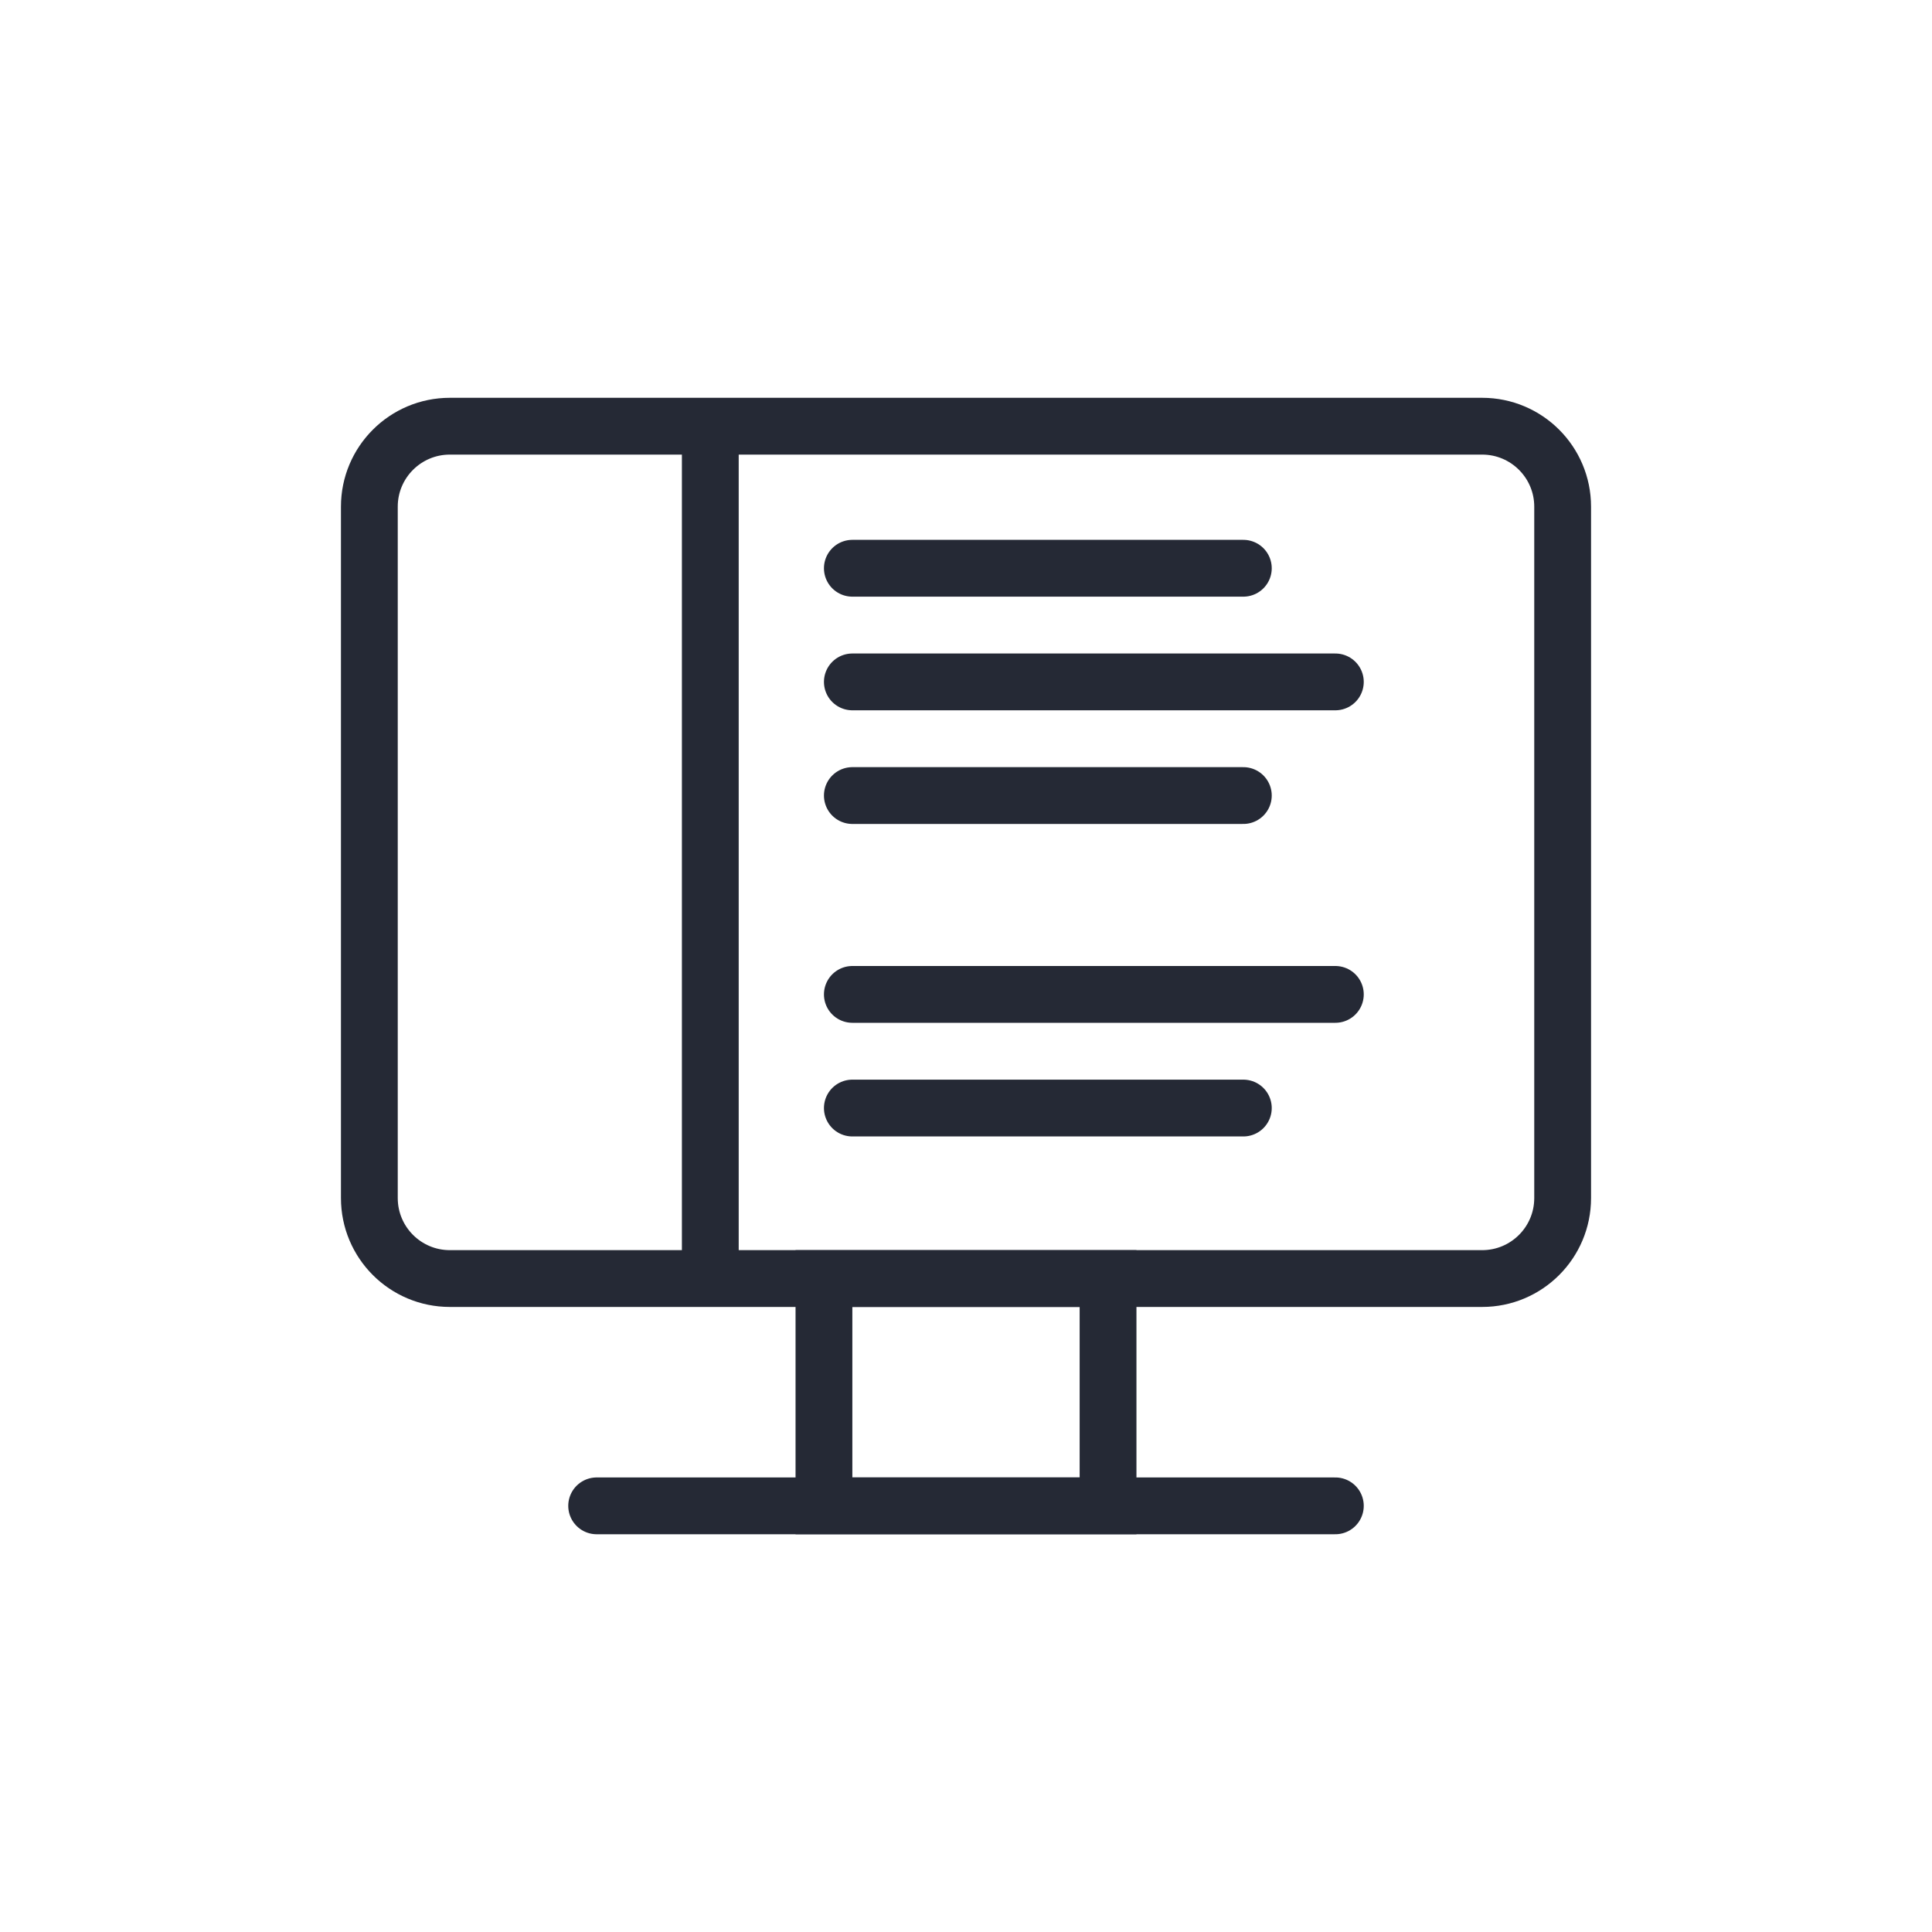
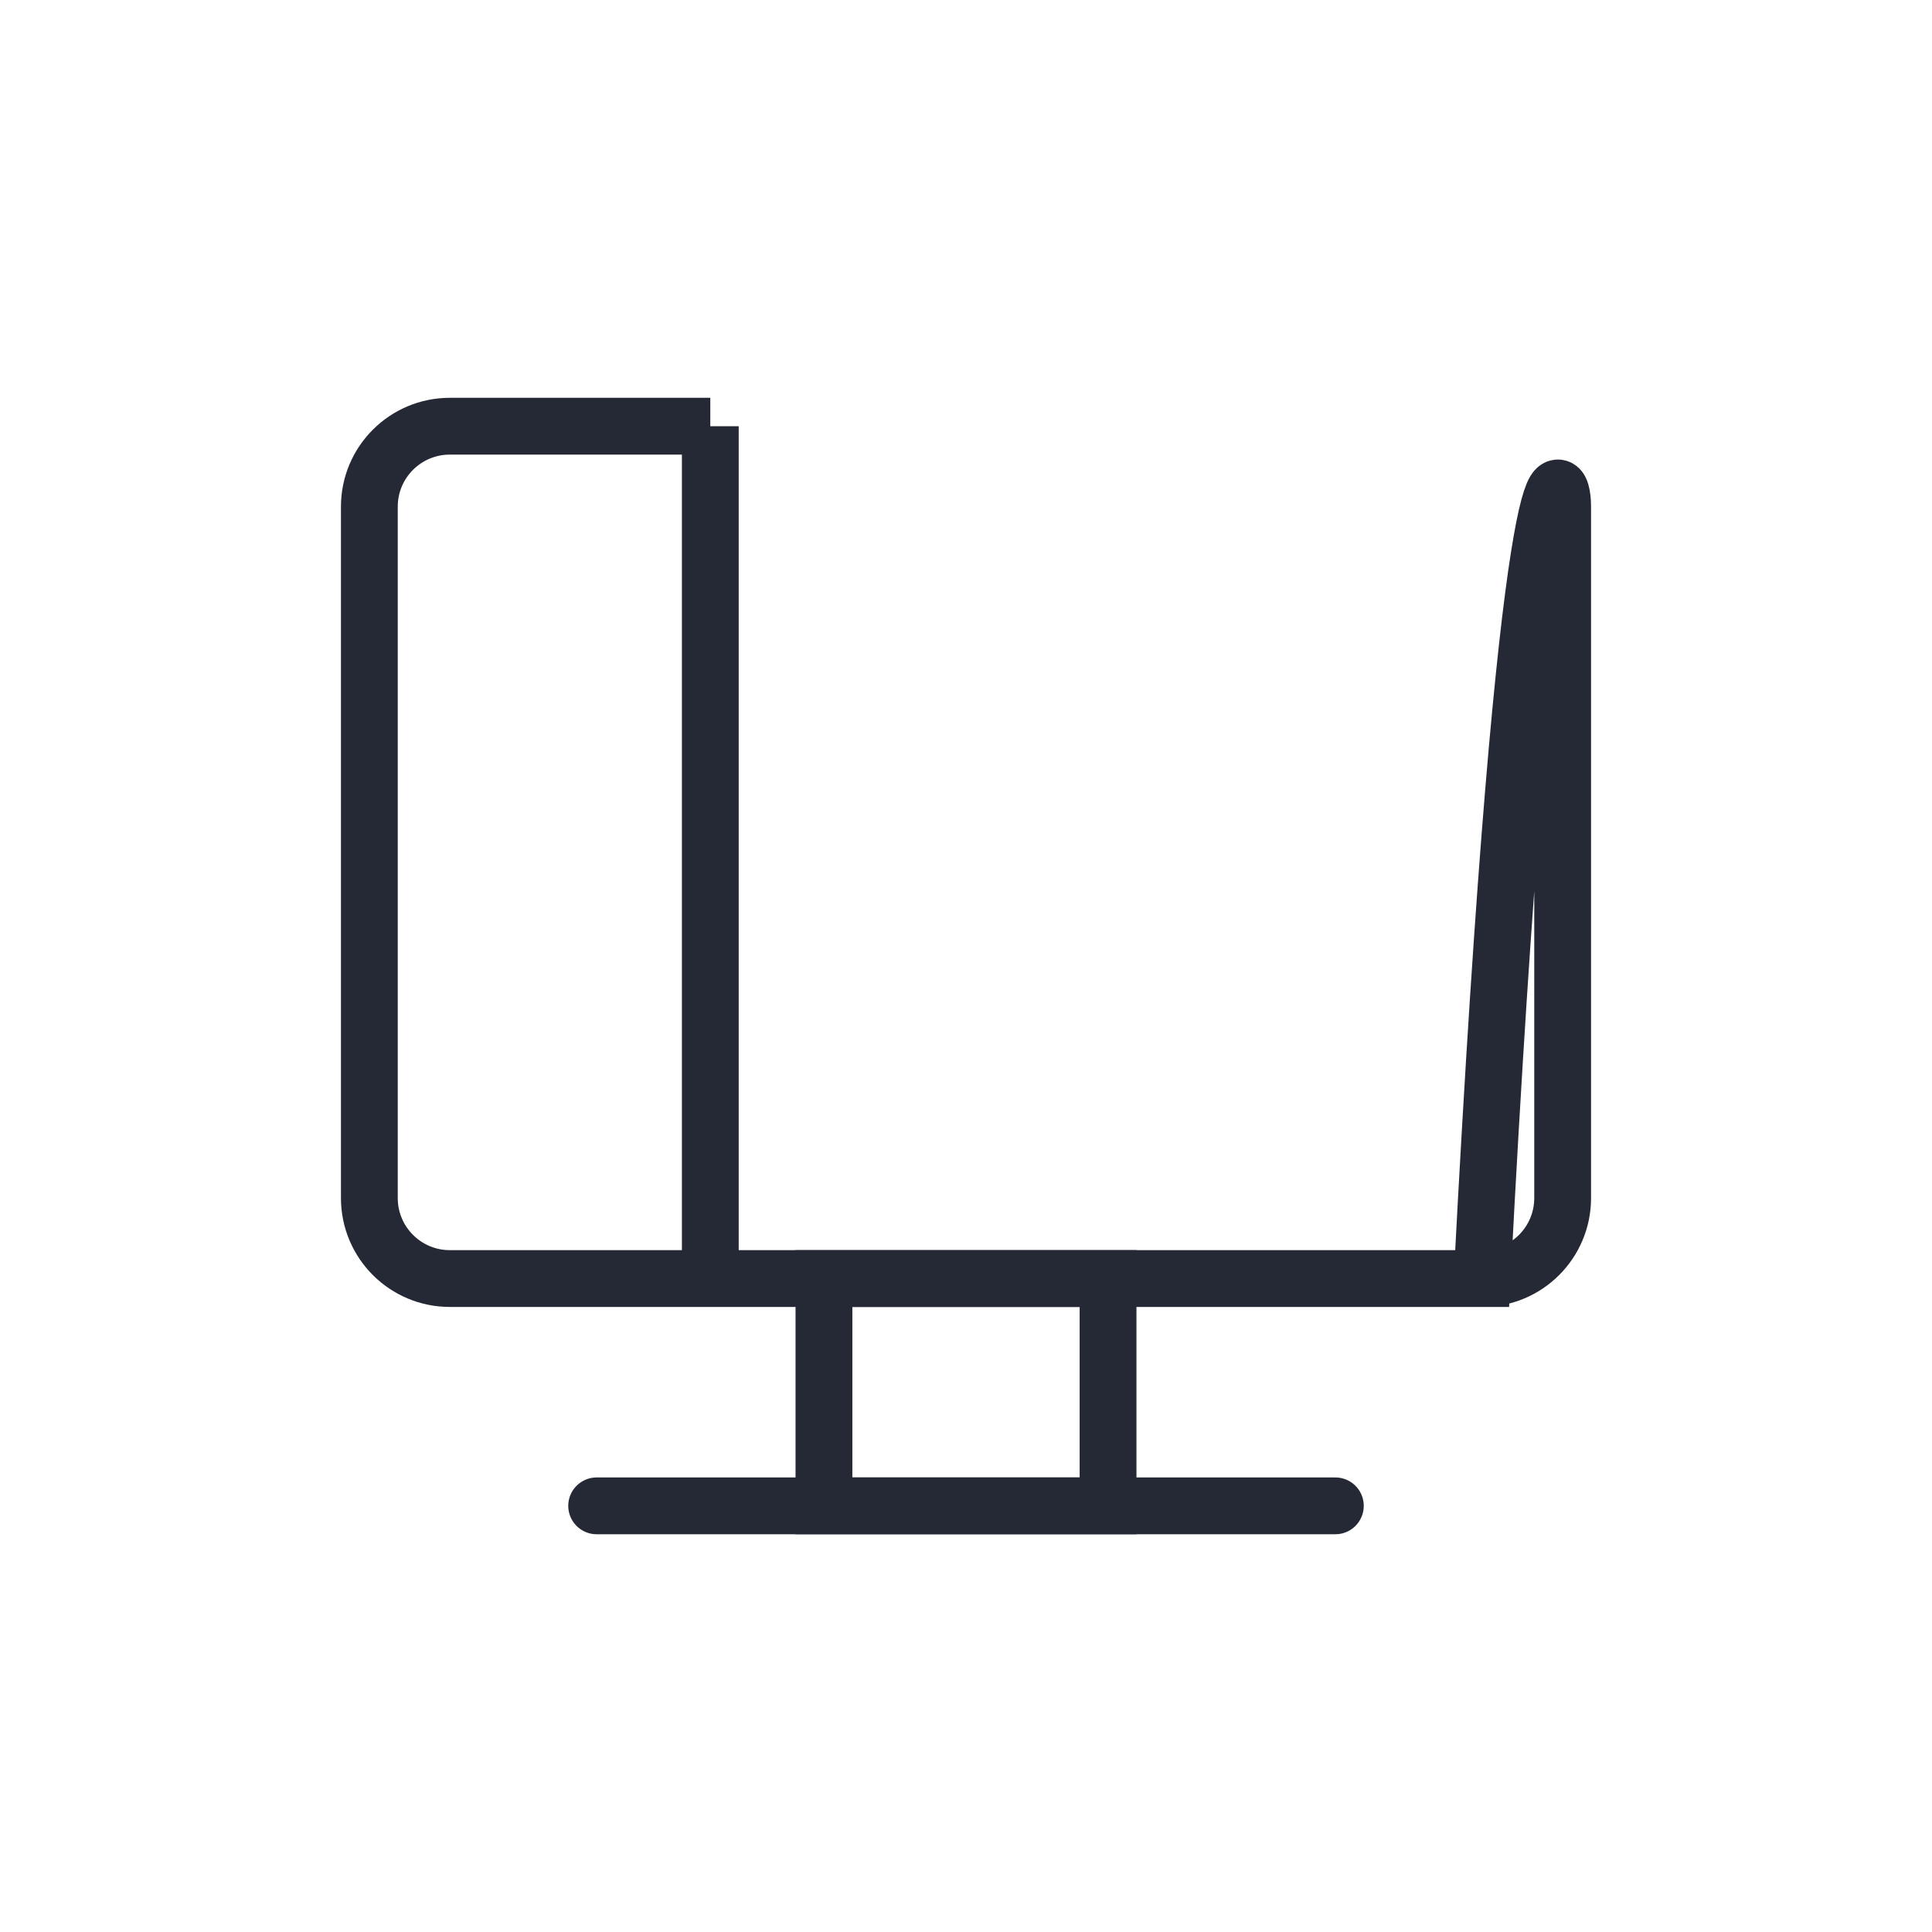
<svg xmlns="http://www.w3.org/2000/svg" width="40" height="40" viewBox="0 0 40 40" fill="none">
-   <path d="M14.706 8.824H9.314C8.393 8.824 7.647 9.57 7.647 10.49V24.804C7.647 25.725 8.393 26.471 9.314 26.471H14.706M14.706 8.824H30.686C31.607 8.824 32.353 9.57 32.353 10.49V24.804C32.353 25.725 31.607 26.471 30.686 26.471H14.706M14.706 8.824V26.471" stroke="#252935" stroke-width="1.176" />
+   <path d="M14.706 8.824H9.314C8.393 8.824 7.647 9.57 7.647 10.49V24.804C7.647 25.725 8.393 26.471 9.314 26.471H14.706H30.686C31.607 8.824 32.353 9.57 32.353 10.49V24.804C32.353 25.725 31.607 26.471 30.686 26.471H14.706M14.706 8.824V26.471" stroke="#252935" stroke-width="1.176" />
  <rect x="17.059" y="26.471" width="5.882" height="4.706" stroke="#252935" stroke-width="1.176" />
  <path d="M12.353 31.177H27.647" stroke="#252935" stroke-width="1.176" stroke-linecap="round" />
-   <path d="M17.647 22.941H25.742M17.647 20.588C17.838 20.588 24.393 20.588 27.647 20.588" stroke="#252935" stroke-width="1.176" stroke-linecap="round" />
-   <path d="M17.647 16.471H25.742M17.647 14.118C17.838 14.118 24.393 14.118 27.647 14.118M17.647 11.765H25.742" stroke="#252935" stroke-width="1.176" stroke-linecap="round" />
</svg>